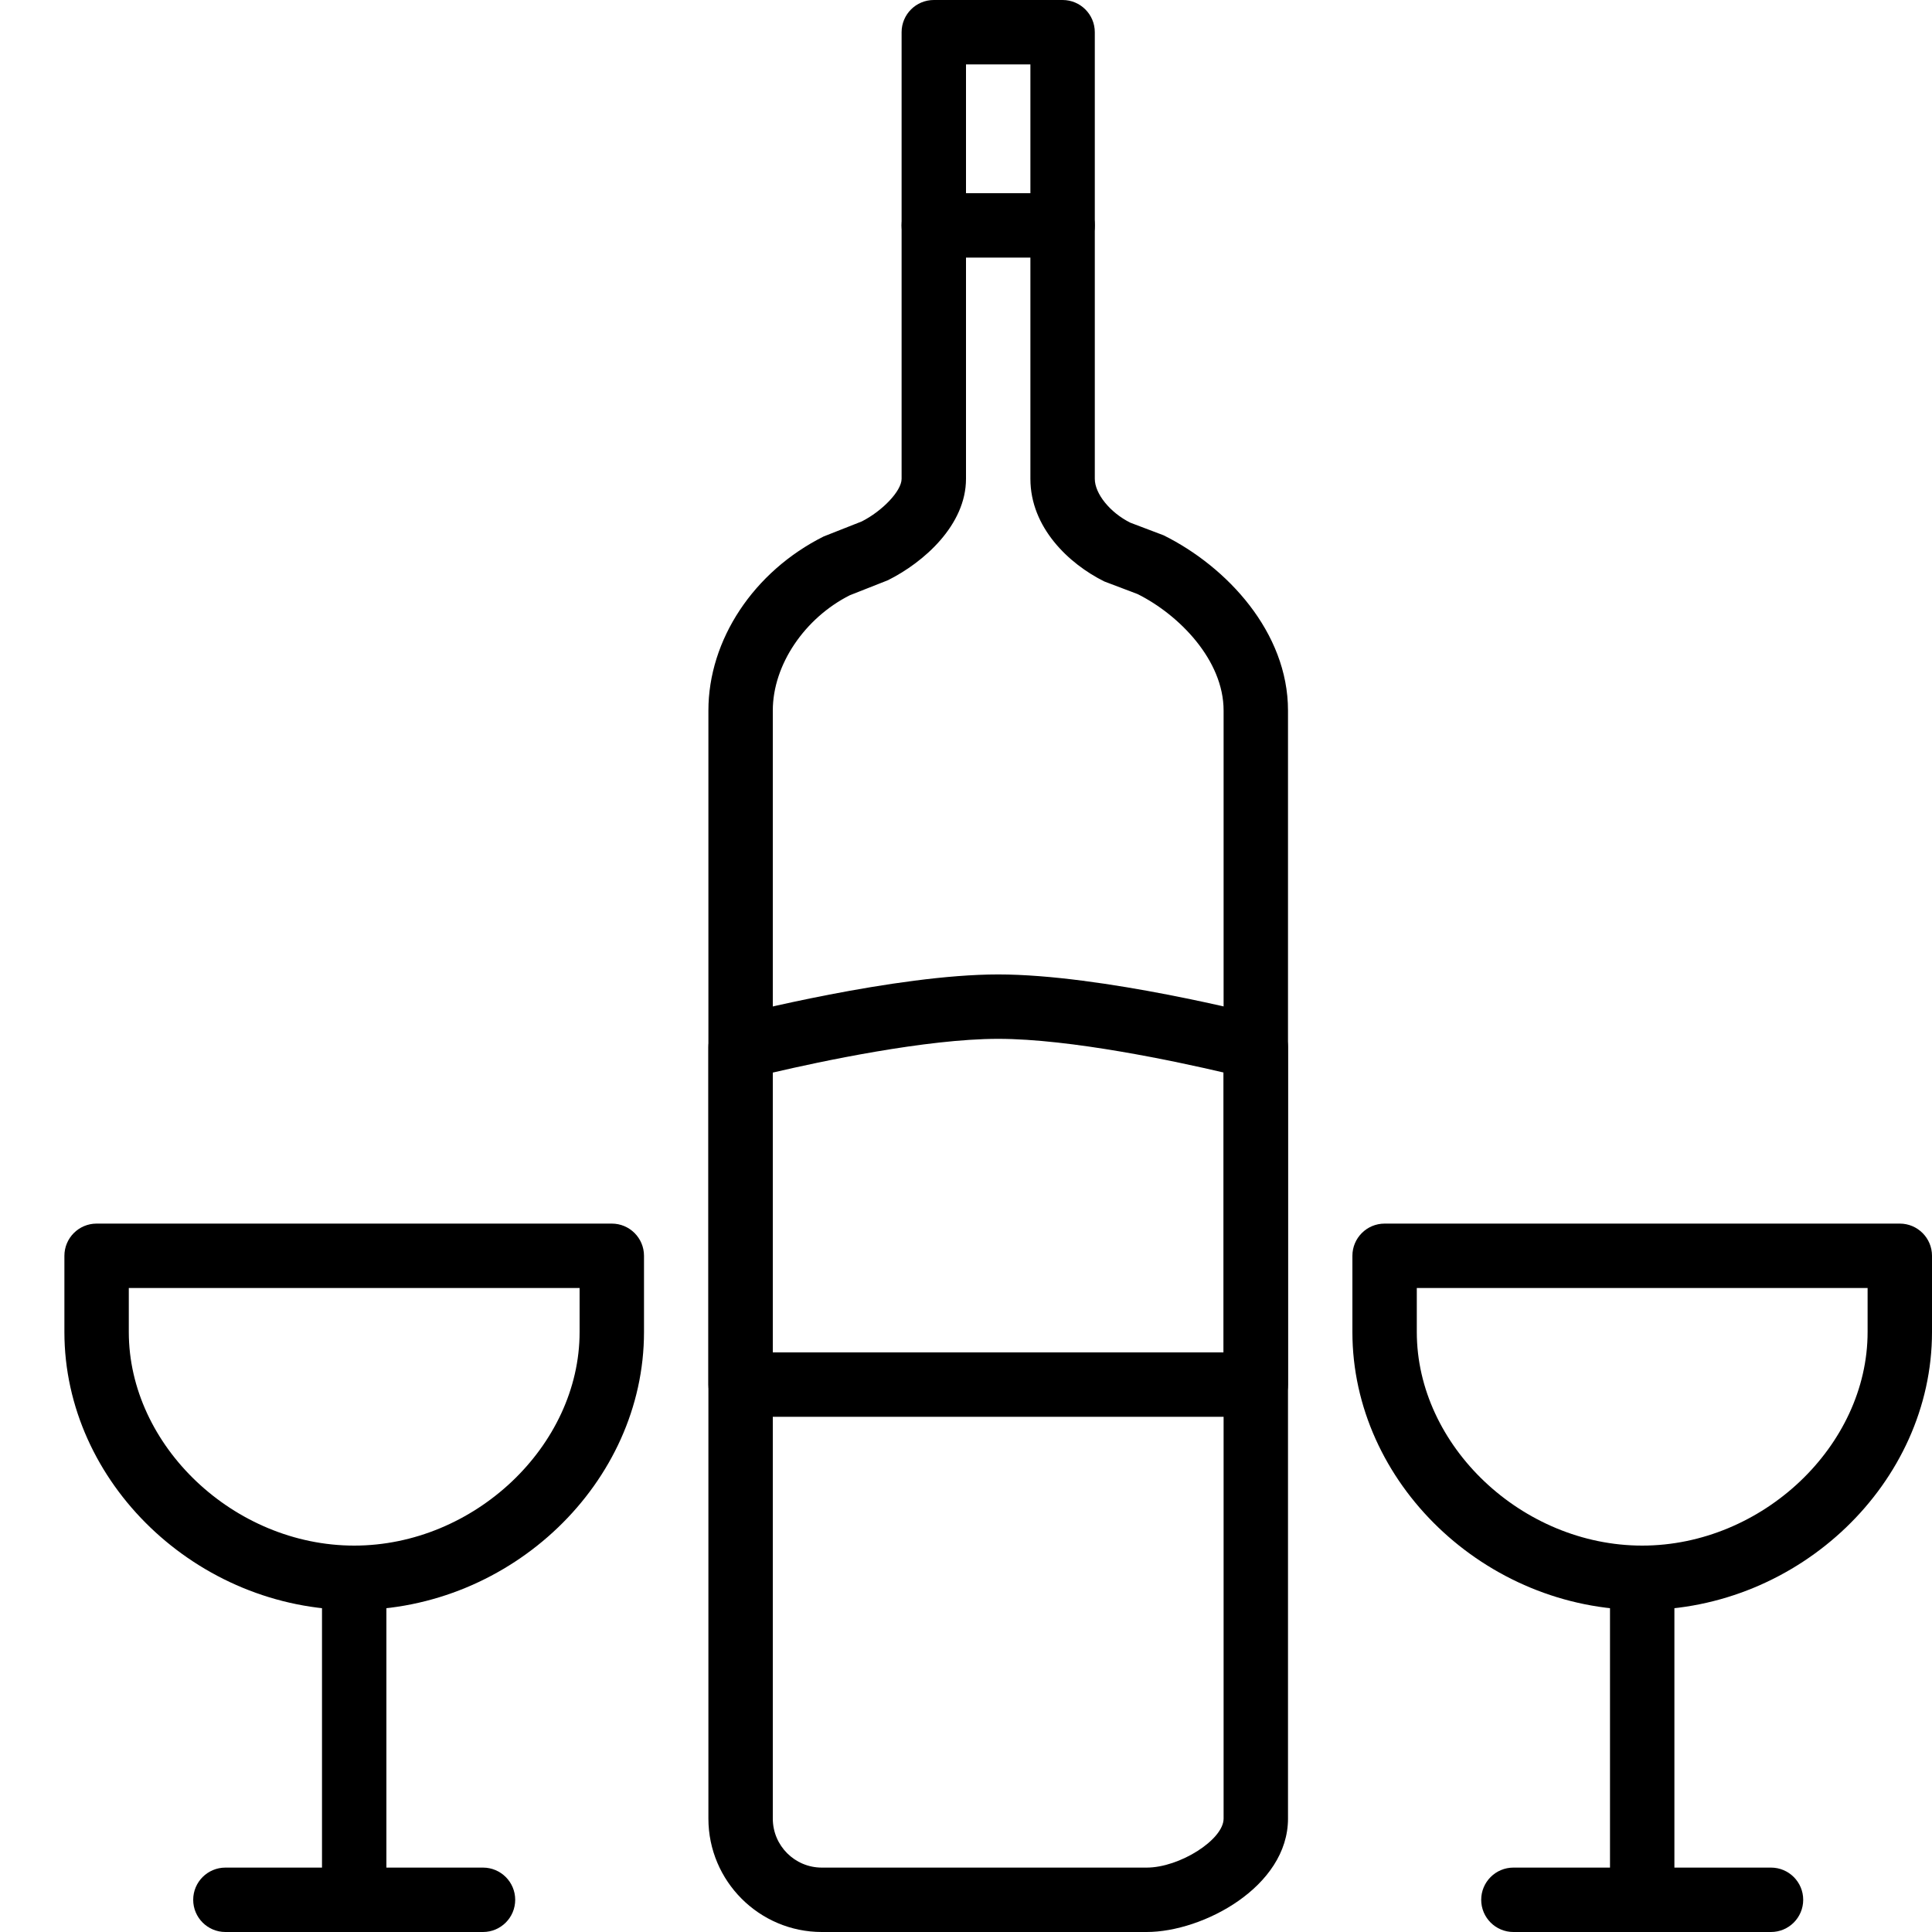
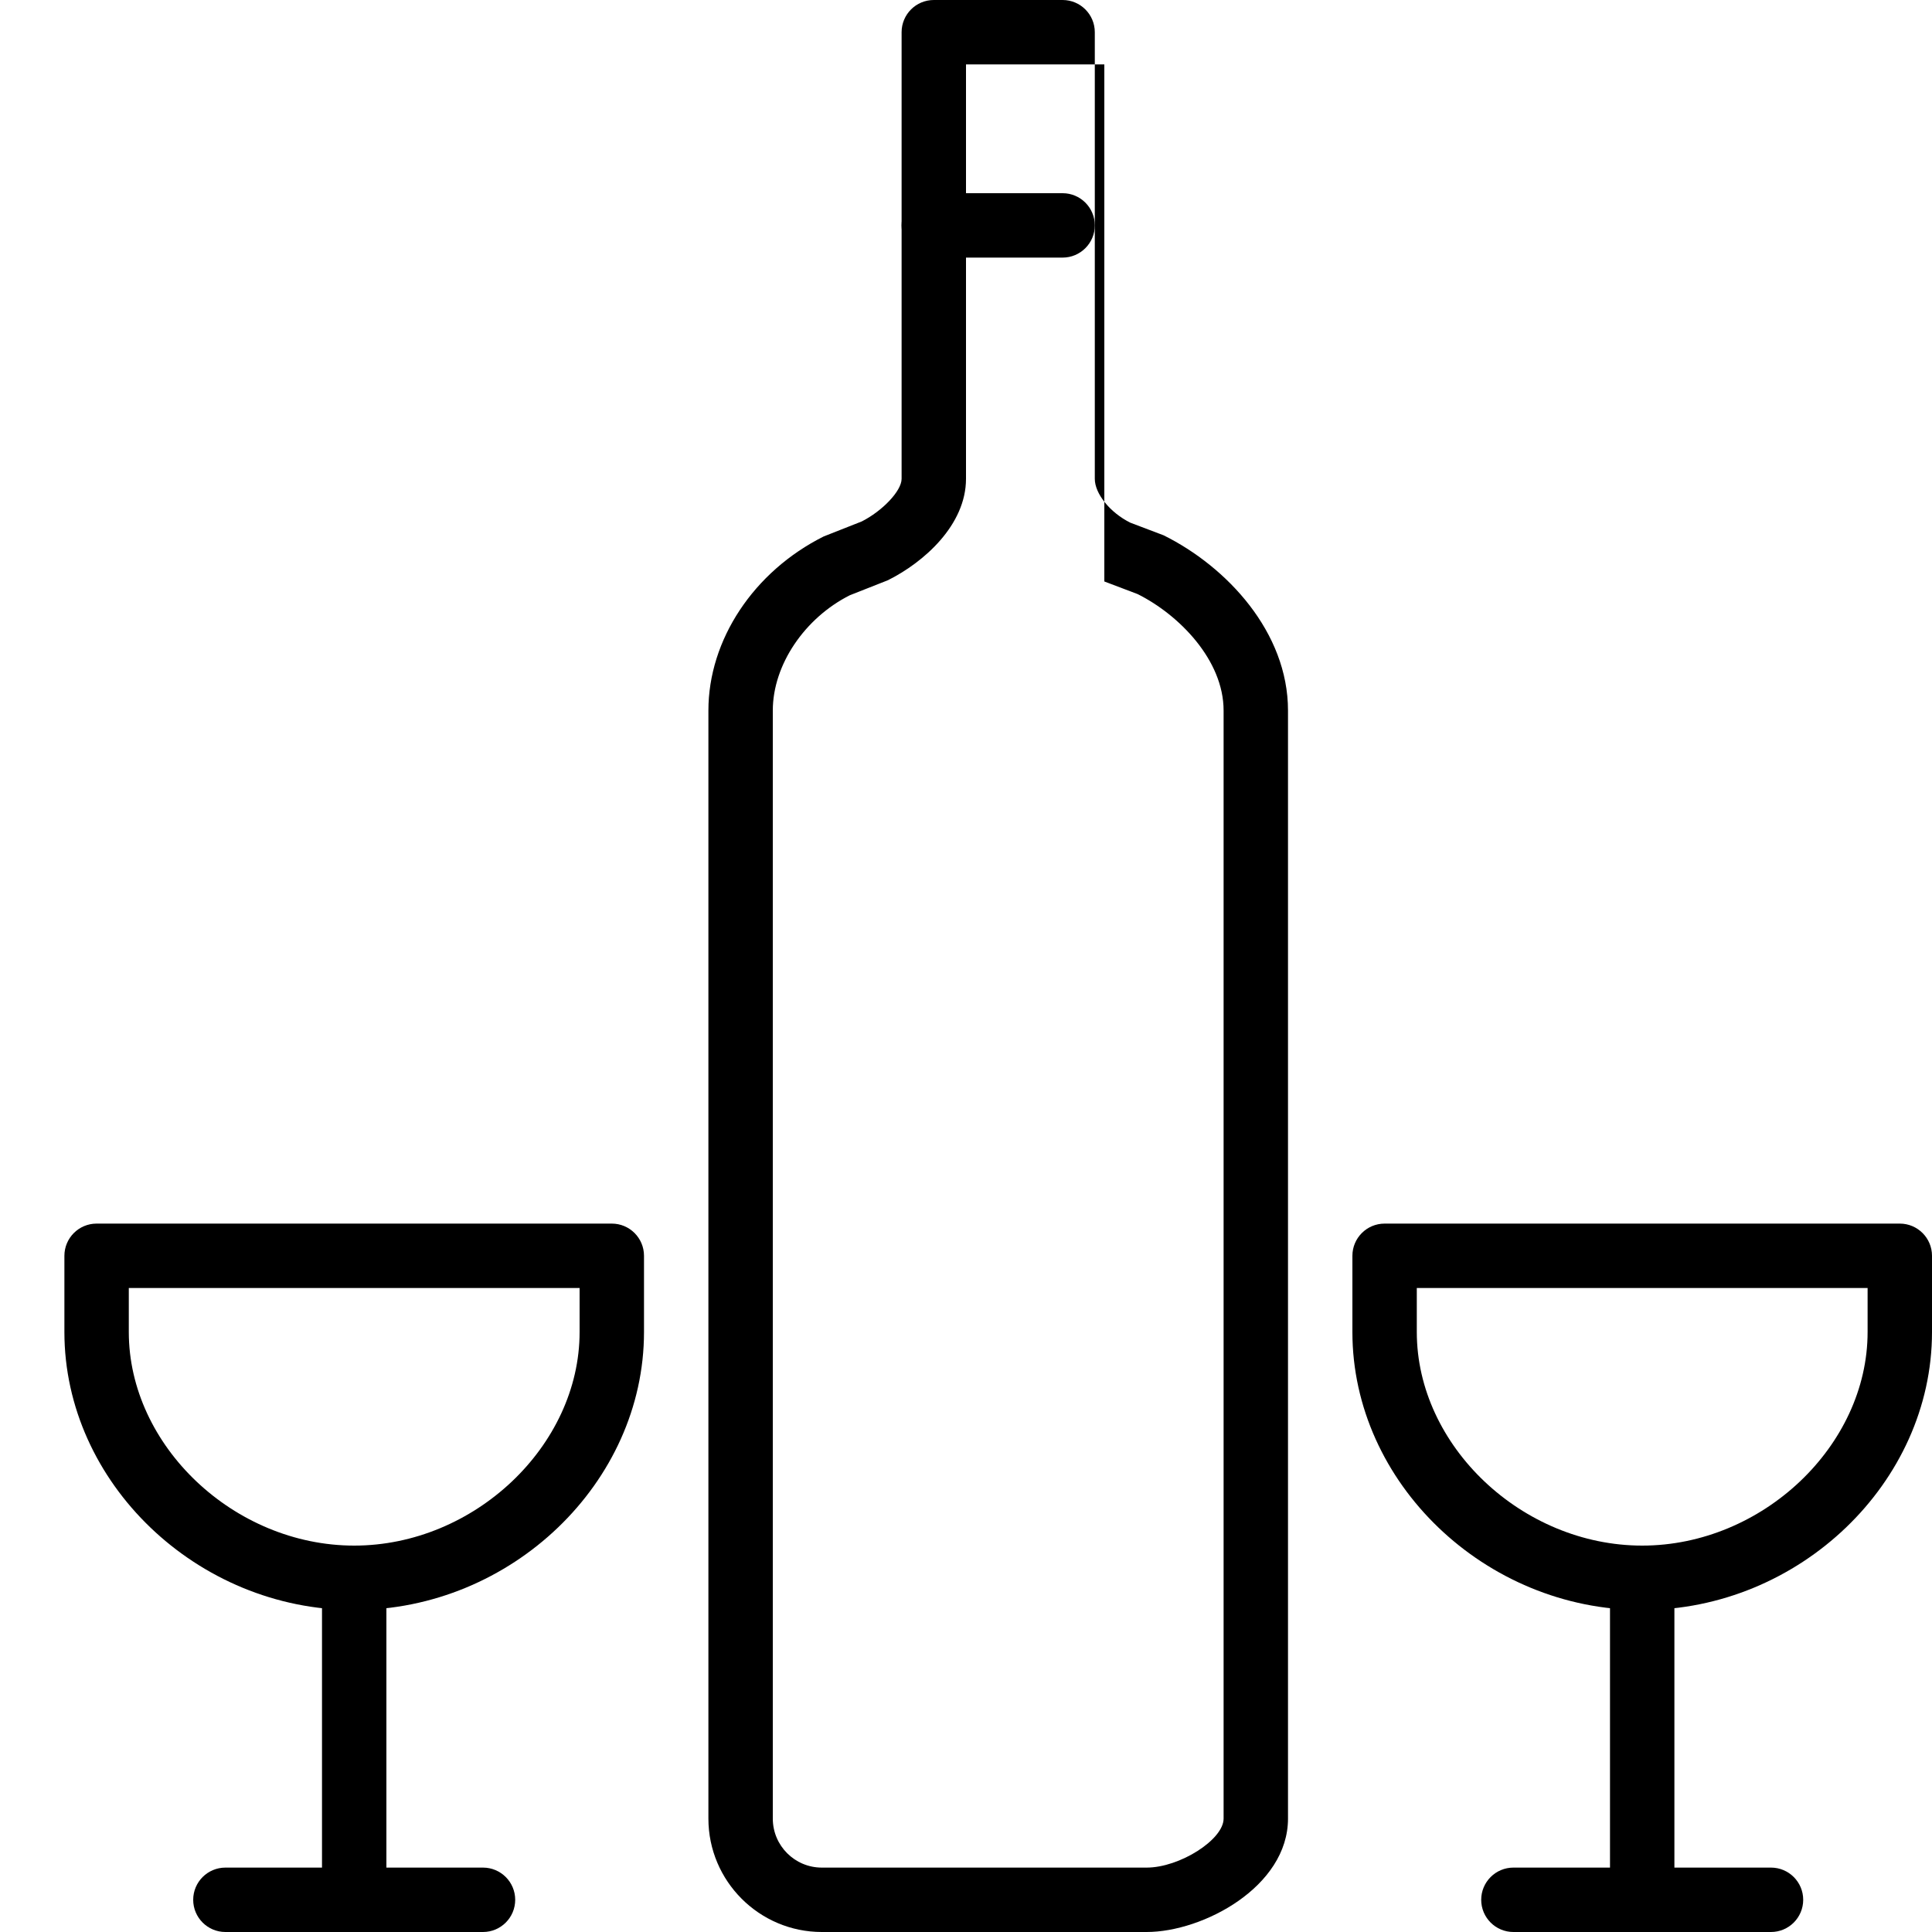
<svg xmlns="http://www.w3.org/2000/svg" version="1.1" x="0px" y="0px" viewBox="0 0 30 30" style="enable-background:new 0 0 30 30;" xml:space="preserve">
  <g id="Restaurant_sign_1">
</g>
  <g id="Restaurant_Sign_2">
</g>
  <g id="Restaurant_Sign_3">
</g>
  <g id="Hot_Drink_1">
</g>
  <g id="Hot_Drink_2">
</g>
  <g id="Cocktail">
</g>
  <g id="Shot_Glasses">
</g>
  <g id="Chilled_Champagne">
</g>
  <g id="Wine">
    <g>
      <g id="XMLID_168_">
-         <path d="M17.805,30h-5.044C11.79,30,11,29.21,11,28.239V11.033c0-1.098,0.703-2.159,1.79-2.703l0.591-0.233     C13.698,7.937,14,7.625,14,7.435V0.5C14,0.224,14.224,0,14.5,0h2C16.776,0,17,0.224,17,0.5v6.935     c0,0.231,0.236,0.524,0.551,0.681l0.517,0.196C19.052,8.8,20,9.818,20,11.033v17.206C20,29.298,18.679,30,17.805,30z M15,1v6.435     c0,0.716-0.653,1.296-1.213,1.575l-0.591,0.233C12.497,9.595,12,10.322,12,11.033v17.206C12,28.659,12.341,29,12.761,29h5.044     C18.318,29,19,28.566,19,28.239V11.033c0-0.784-0.692-1.487-1.335-1.808l-0.517-0.196C16.595,8.755,16,8.19,16,7.435V1H15z" />
+         <path d="M17.805,30h-5.044C11.79,30,11,29.21,11,28.239V11.033c0-1.098,0.703-2.159,1.79-2.703l0.591-0.233     C13.698,7.937,14,7.625,14,7.435V0.5C14,0.224,14.224,0,14.5,0h2C16.776,0,17,0.224,17,0.5v6.935     c0,0.231,0.236,0.524,0.551,0.681l0.517,0.196C19.052,8.8,20,9.818,20,11.033v17.206C20,29.298,18.679,30,17.805,30z M15,1v6.435     c0,0.716-0.653,1.296-1.213,1.575l-0.591,0.233C12.497,9.595,12,10.322,12,11.033v17.206C12,28.659,12.341,29,12.761,29h5.044     C18.318,29,19,28.566,19,28.239V11.033c0-0.784-0.692-1.487-1.335-1.808l-0.517-0.196V1H15z" />
      </g>
      <g id="XMLID_166_">
        <path d="M16.5,4h-2C14.224,4,14,3.776,14,3.5S14.224,3,14.5,3h2C16.776,3,17,3.224,17,3.5S16.776,4,16.5,4z" />
      </g>
      <g id="XMLID_165_">
-         <path d="M19.5,22h-8c-0.276,0-0.5-0.224-0.5-0.5v-5.239c0-0.228,0.154-0.427,0.375-0.484c0.103-0.026,2.53-0.646,4.125-0.646     c1.61,0,4.023,0.62,4.125,0.646C19.846,15.834,20,16.033,20,16.261V21.5C20,21.776,19.776,22,19.5,22z M12,21h7v-4.346     c-0.73-0.171-2.372-0.523-3.5-0.523c-1.119,0-2.767,0.353-3.5,0.524V21z" />
-       </g>
+         </g>
      <g>
        <g id="XMLID_174_">
          <path d="M5.5,25C3.061,25,1,23.023,1,20.684V19.5C1,19.224,1.224,19,1.5,19h8c0.276,0,0.5,0.224,0.5,0.5v1.184      C10,23.023,7.939,25,5.5,25z M2,20v0.684C2,22.451,3.636,24,5.5,24S9,22.451,9,20.684V20H2z" />
        </g>
        <g id="XMLID_173_">
          <path d="M5.5,30C5.224,30,5,29.776,5,29.5v-5C5,24.224,5.224,24,5.5,24S6,24.224,6,24.5v5C6,29.776,5.776,30,5.5,30z" />
        </g>
        <g id="XMLID_172_">
          <path d="M7.5,30h-4C3.224,30,3,29.776,3,29.5S3.224,29,3.5,29h4C7.776,29,8,29.224,8,29.5S7.776,30,7.5,30z" />
        </g>
      </g>
      <g>
        <g id="XMLID_10_">
          <path d="M25.5,25c-2.439,0-4.5-1.977-4.5-4.316V19.5c0-0.276,0.224-0.5,0.5-0.5h8c0.276,0,0.5,0.224,0.5,0.5v1.184      C30,23.023,27.939,25,25.5,25z M22,20v0.684C22,22.451,23.636,24,25.5,24s3.5-1.549,3.5-3.316V20H22z" />
        </g>
        <g id="XMLID_9_">
          <path d="M25.5,30c-0.276,0-0.5-0.224-0.5-0.5v-5c0-0.276,0.224-0.5,0.5-0.5s0.5,0.224,0.5,0.5v5C26,29.776,25.776,30,25.5,30z" />
        </g>
        <g id="XMLID_8_">
          <path d="M27.5,30h-4c-0.276,0-0.5-0.224-0.5-0.5s0.224-0.5,0.5-0.5h4c0.276,0,0.5,0.224,0.5,0.5S27.776,30,27.5,30z" />
        </g>
      </g>
    </g>
  </g>
  <g id="Wine_List">
</g>
  <g id="Menu">
</g>
  <g id="Menu_2">
</g>
  <g id="Salver">
</g>
  <g id="Soup">
</g>
  <g id="Sushi">
</g>
  <g id="Pizza">
</g>
  <g id="Pizza_Slice">
</g>
  <g id="Fish">
</g>
  <g id="Sausage">
</g>
  <g id="Course">
</g>
  <g id="Dessert">
</g>
  <g id="Cutlery">
</g>
  <g id="Napkin">
</g>
  <g id="Table">
</g>
  <g id="Spices">
</g>
  <g id="Hot_Sauce">
</g>
  <g id="Reserved_1">
</g>
  <g id="Reserved_2">
</g>
  <g id="Open">
</g>
  <g id="Food_Photo">
</g>
  <g id="Chef">
</g>
  <g id="Bill">
</g>
  <g id="Bill_2">
</g>
  <g id="Paying_1">
</g>
  <g id="Paying_2">
</g>
  <g id="Restaurant_Place">
</g>
</svg>